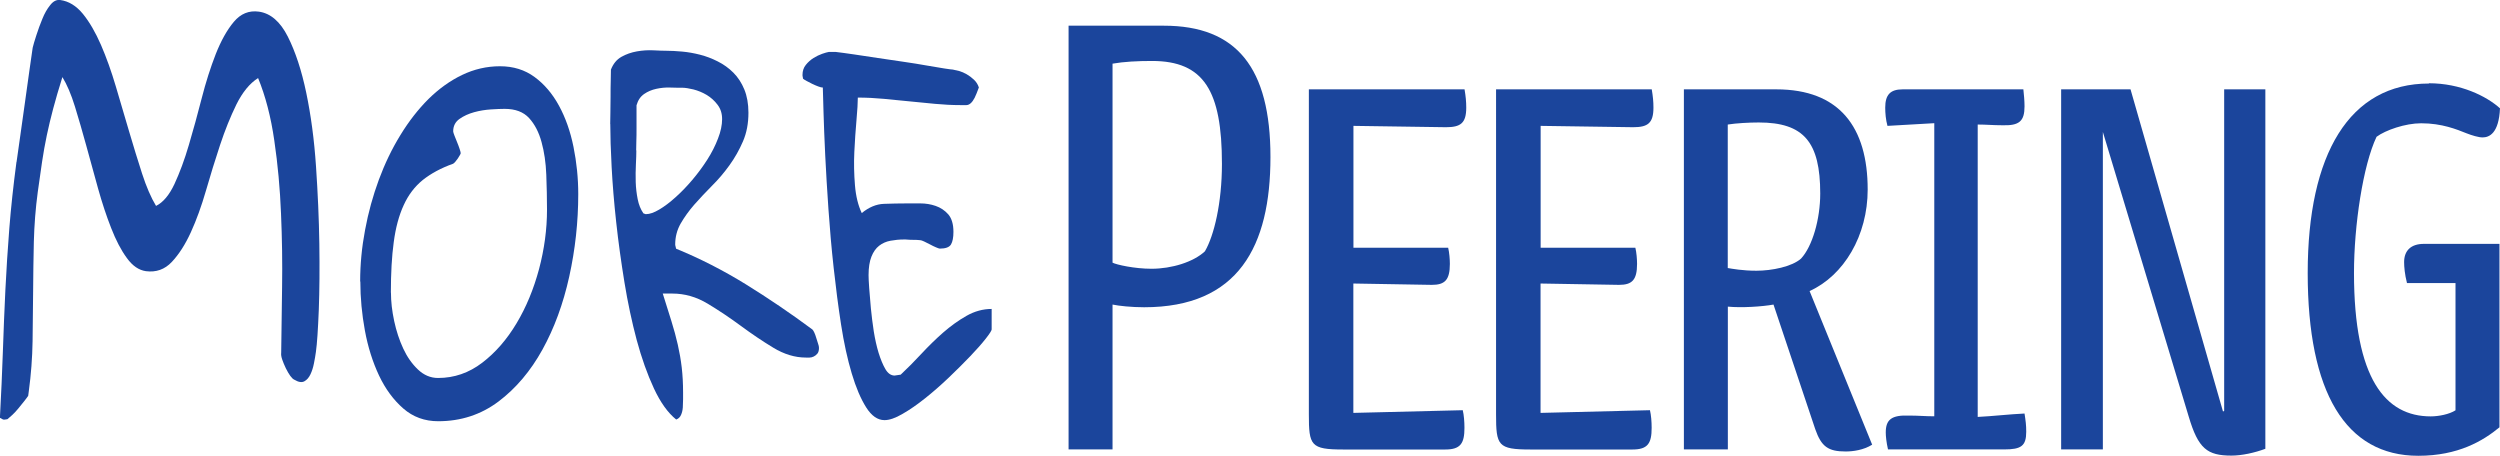
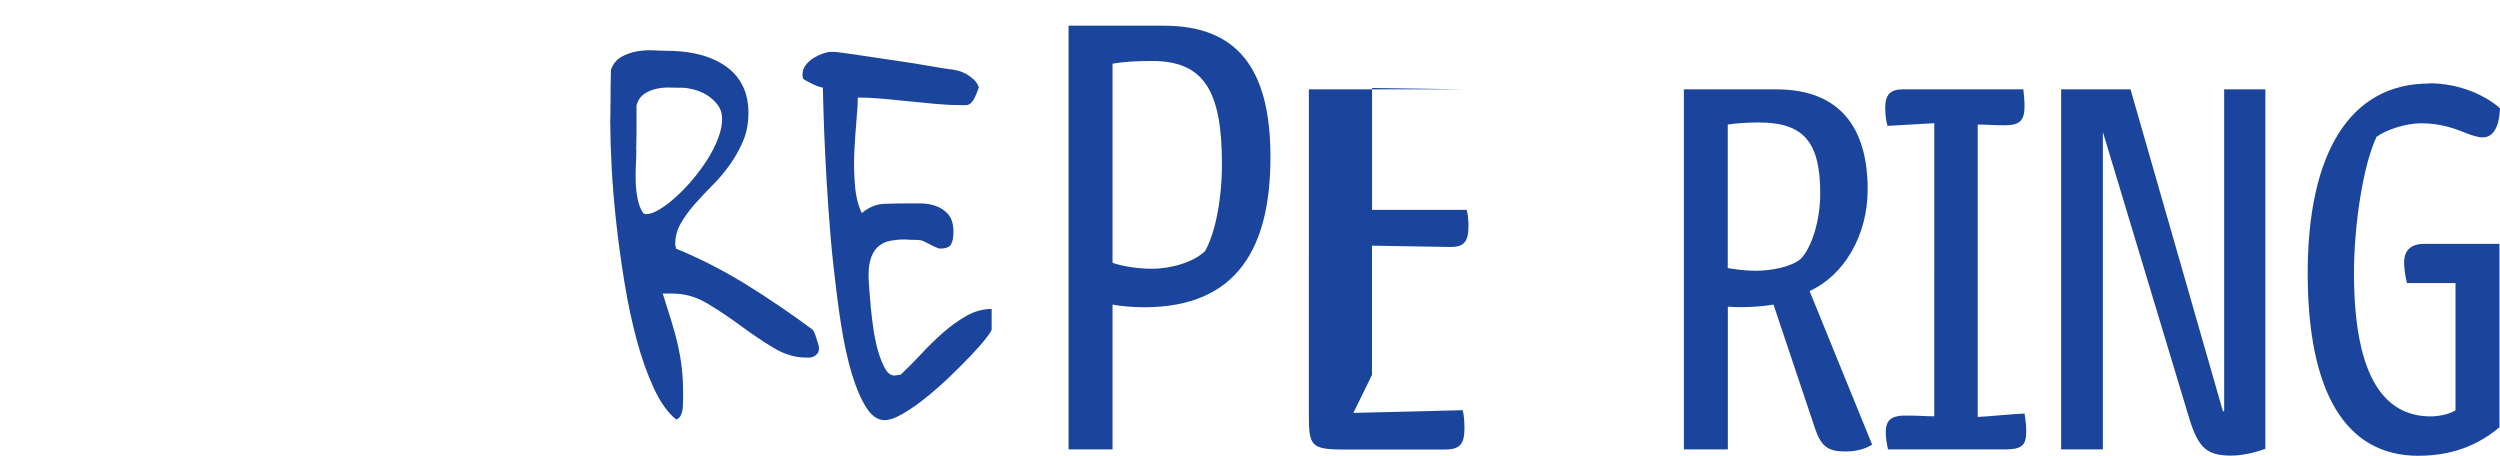
<svg xmlns="http://www.w3.org/2000/svg" id="Layer_1" viewBox="0 0 279.25 50.88">
  <path d="m130,2.87c8.13,0,11.91,4.69,11.91,14.67s-3.59,16.78-14.11,16.78c-1.39,0-2.83-.15-3.53-.3v16.18h-4.91V2.87h10.65Zm4.6,25.18c1.01-1.74,1.89-5.37,1.89-9.75,0-8.17-2.02-11.49-7.81-11.49-1.64,0-3.15.08-4.41.3v22.23c.44.23,2.46.68,4.35.68,2.27,0,4.72-.76,5.99-1.97Z" style="fill:#1b459c; stroke-width:0px;" />
-   <path d="m151.17,46.12l12.22-.3c.13.53.19,1.29.19,1.97,0,1.74-.44,2.42-2.14,2.42h-11.4c-3.65,0-3.84-.45-3.84-3.93V9.98h17.39c.13.76.19,1.36.19,2.04,0,1.74-.63,2.19-2.27,2.19l-10.33-.15v13.61h10.58c.13.53.19,1.29.19,1.81,0,1.81-.57,2.34-2.02,2.34l-8.76-.15v14.44Z" style="fill:#1b459c; stroke-width:0px;" />
-   <path d="m172.08,46.12l12.22-.3c.13.53.19,1.29.19,1.97,0,1.74-.44,2.42-2.14,2.42h-11.4c-3.65,0-3.84-.45-3.84-3.93V9.98h17.39c.13.76.19,1.36.19,2.04,0,1.74-.63,2.19-2.27,2.19l-10.33-.15v13.61h10.58c.13.53.19,1.29.19,1.81,0,1.81-.57,2.34-2.02,2.34l-8.76-.15v14.44Z" style="fill:#1b459c; stroke-width:0px;" />
+   <path d="m151.17,46.12l12.22-.3c.13.53.19,1.29.19,1.97,0,1.74-.44,2.42-2.14,2.42h-11.4c-3.65,0-3.84-.45-3.84-3.93V9.98h17.39l-10.33-.15v13.61h10.58c.13.53.19,1.29.19,1.81,0,1.81-.57,2.34-2.02,2.34l-8.76-.15v14.44Z" style="fill:#1b459c; stroke-width:0px;" />
  <path d="m188.08,9.98h10.33c7.06,0,10.21,4.23,10.21,11.19,0,5.14-2.65,9.6-6.49,11.34l6.99,17.16c-.95.6-2.14.76-2.96.76-1.95,0-2.71-.53-3.4-2.5l-4.66-13.91c-1.26.23-3.59.38-5.1.23v15.95h-4.91V9.98Zm13.1,18.9c1.26-1.36,2.14-4.39,2.14-7.26,0-5.75-1.83-7.94-6.87-7.94-1.07,0-2.52.08-3.46.23v16.03c.5.08,1.64.3,3.21.3,1.7,0,3.97-.45,4.98-1.36Z" style="fill:#1b459c; stroke-width:0px;" />
  <path d="m210.83,14.06c-.19-.68-.25-1.44-.25-2.04,0-1.44.57-2.04,1.95-2.04h13.48c.06.53.13,1.29.13,1.89,0,1.66-.57,2.19-2.52,2.12-1.01,0-1.76-.08-2.71-.08v32.66c1.64-.08,3.53-.3,5.23-.38.13.83.19,1.29.19,2.04,0,1.59-.57,1.97-2.46,1.97h-12.98c-.19-.83-.25-1.51-.25-1.89,0-1.44.63-1.97,2.65-1.89,1.01,0,1.76.08,2.77.08V13.76l-5.23.3Z" style="fill:#1b459c; stroke-width:0px;" />
  <path d="m244.47,46.5l-9.58-31.76v35.46h-4.66V9.98h7.75l10.33,35.99.13-.08V9.98h4.6v40.15c-1.2.45-2.65.76-3.78.76-2.71,0-3.72-.76-4.79-4.39Z" style="fill:#1b459c; stroke-width:0px;" />
  <path d="m271.31,9.3c3.53,0,6.43,1.44,7.94,2.8-.13,2.8-1.2,3.25-1.95,3.25-.44,0-1.2-.23-1.76-.45-1.13-.45-2.77-1.13-5.1-1.13-1.76,0-3.97.76-4.98,1.51-1.51,3.18-2.52,9.9-2.52,15.2,0,11.87,3.53,16.03,8.57,16.03.88,0,2.08-.23,2.77-.68v-14.21h-5.42c-.25-.98-.32-1.81-.32-2.34,0-1.29.76-2.04,2.21-2.04h8.44v20.49c-1.83,1.51-4.6,3.18-9.07,3.18-8.13,0-12.35-7.11-12.35-20.41s4.66-21.17,13.55-21.17Z" style="fill:#1b459c; stroke-width:0px;" />
  <path d="m68.16,13.85c0-.25,0-.66.02-1.24.01-.58.02-1.18.02-1.82s0-1.25.02-1.82c.01-.58.02-.97.02-1.19.25-.65.64-1.13,1.17-1.43.53-.3,1.11-.5,1.73-.61.62-.11,1.23-.15,1.83-.12.6.03,1.09.05,1.47.05.5,0,1.08.03,1.75.09.67.06,1.33.18,2,.35.67.17,1.33.42,1.98.75.66.33,1.24.75,1.75,1.26.51.51.92,1.14,1.22,1.87.3.73.46,1.6.46,2.6,0,1.19-.2,2.25-.61,3.2-.41.95-.91,1.84-1.51,2.67-.6.83-1.25,1.6-1.97,2.31-.71.72-1.37,1.42-1.97,2.1-.6.69-1.1,1.39-1.51,2.1-.41.72-.61,1.5-.61,2.34,0,.06.02.15.05.26.03.11.05.18.05.21,2.67,1.09,5.26,2.42,7.78,3.97,2.52,1.56,5,3.24,7.44,5.05.07.06.14.18.22.35.08.17.15.37.22.61.07.23.14.44.2.63.07.19.1.34.1.47,0,.28-.06.49-.17.63-.11.14-.25.25-.41.33-.16.08-.32.12-.47.12h-.41c-1.22,0-2.44-.37-3.64-1.1-1.21-.73-2.42-1.55-3.64-2.45-1.22-.9-2.46-1.73-3.71-2.48-1.25-.75-2.56-1.12-3.92-1.12h-1.08c.36,1.15.68,2.18.97,3.09.28.9.52,1.78.71,2.62.19.84.34,1.69.44,2.55.1.86.15,1.78.15,2.78v.77c0,.3-.01.6-.03.91-.02.31-.09.59-.2.84-.11.25-.29.42-.54.51-.93-.75-1.76-1.91-2.49-3.48-.73-1.57-1.37-3.37-1.92-5.4-.54-2.03-1-4.18-1.37-6.45-.37-2.28-.68-4.51-.92-6.71s-.41-4.25-.51-6.17-.15-3.51-.15-4.79Zm2.92,2.95c0,.41-.02.93-.05,1.57-.03.64-.04,1.29-.02,1.96.02.67.1,1.31.22,1.92s.33,1.13.63,1.57c.04.03.09.05.13.05.02.03.08.05.17.05.41,0,.9-.17,1.47-.51.58-.34,1.18-.79,1.81-1.36.63-.56,1.26-1.21,1.88-1.94.62-.73,1.18-1.49,1.68-2.27.5-.78.9-1.57,1.2-2.36.31-.79.46-1.52.46-2.17s-.17-1.16-.51-1.61c-.34-.45-.75-.82-1.22-1.1-.47-.28-.97-.48-1.47-.61-.51-.12-.92-.19-1.24-.19-.38,0-.84,0-1.36-.02-.52-.02-1.03.03-1.54.14-.51.11-.97.3-1.37.58-.41.28-.69.7-.85,1.26v2.5c0,.55,0,1.05-.02,1.52-.01.47-.02.81-.02,1.03Z" style="fill:#1b459c; stroke-width:0px;" />
  <path d="m91.9,9.78c-.11,0-.28-.04-.49-.12-.21-.08-.44-.17-.66-.28-.23-.11-.44-.22-.64-.33-.2-.11-.34-.19-.41-.26-.02-.06-.03-.12-.03-.19-.02-.06-.03-.14-.03-.23,0-.44.12-.81.37-1.12.25-.31.54-.57.86-.77.33-.2.65-.36.97-.47.32-.11.56-.18.75-.21h.75c.54.06,1.23.16,2.07.28.83.12,1.72.26,2.66.4.94.14,1.89.28,2.85.42s1.83.28,2.61.42c.78.14,1.44.25,1.97.33.53.08.84.12.93.12.18.03.41.09.7.16.28.08.57.2.86.37.29.17.56.37.81.61s.43.52.54.86c-.18.5-.34.88-.47,1.15-.14.27-.28.47-.44.61-.16.14-.32.21-.49.21h-.63c-.95,0-1.9-.05-2.86-.14-.96-.09-1.92-.19-2.87-.28-.95-.09-1.9-.19-2.86-.28-.96-.09-1.93-.14-2.9-.14,0,.56-.05,1.4-.15,2.52-.1,1.12-.18,2.31-.24,3.55-.06,1.25-.03,2.49.07,3.72.1,1.23.36,2.27.76,3.11.79-.65,1.62-1,2.47-1.03.86-.03,1.73-.05,2.61-.05h1.46c.59,0,1.16.09,1.71.28s1.02.5,1.41.94c.38.44.58,1.09.58,1.96,0,.62-.09,1.09-.27,1.4-.18.31-.6.47-1.25.47-.07,0-.21-.05-.42-.14-.22-.09-.44-.2-.68-.33-.24-.12-.46-.23-.66-.33-.2-.09-.34-.14-.41-.14-.02,0-.11,0-.25-.02-.15-.02-.32-.02-.53-.02s-.4,0-.59-.02c-.19-.02-.34-.02-.46-.02-.52,0-1.02.05-1.51.14-.49.09-.91.28-1.27.56-.36.28-.65.69-.86,1.22-.21.53-.32,1.22-.32,2.06,0,.28.02.76.07,1.45.05.69.11,1.44.19,2.27.08.83.19,1.68.32,2.55.14.87.32,1.68.54,2.41.23.73.48,1.34.76,1.82.28.48.63.72,1.03.72.04,0,.16-.02.34-.05.18-.03.29-.05.34-.05.77-.72,1.54-1.5,2.32-2.34.78-.84,1.59-1.63,2.42-2.36.84-.73,1.71-1.36,2.61-1.87.9-.51,1.84-.77,2.81-.77v2.29c0,.12-.22.47-.66,1.03-.44.56-1.02,1.22-1.73,1.96s-1.51,1.54-2.39,2.38-1.76,1.61-2.64,2.31c-.88.7-1.72,1.29-2.53,1.75-.8.47-1.47.7-2.02.7-.77,0-1.45-.48-2.05-1.43-.6-.95-1.14-2.21-1.61-3.79-.47-1.57-.87-3.39-1.19-5.45-.32-2.06-.59-4.18-.83-6.36-.24-2.18-.43-4.36-.58-6.52-.15-2.17-.27-4.17-.36-6.01-.09-1.84-.15-3.44-.19-4.79s-.06-2.3-.08-2.83Z" style="fill:#1b459c; stroke-width:0px;" />
-   <path d="m1.85,18.09c.07-.53.2-1.4.37-2.61s.36-2.49.54-3.84c.18-1.35.36-2.61.53-3.8.17-1.19.29-2.03.36-2.51.07-.3.21-.77.41-1.39.2-.62.42-1.23.67-1.83.24-.6.53-1.11.87-1.53C5.94.14,6.31-.05,6.72,0c.96.13,1.8.65,2.54,1.55.74.91,1.41,2.07,2.02,3.47.61,1.41,1.16,2.95,1.66,4.64s.99,3.36,1.48,5.02c.49,1.66.97,3.23,1.45,4.71.48,1.48,1,2.68,1.56,3.61.79-.39,1.48-1.21,2.06-2.45.58-1.25,1.12-2.7,1.61-4.37.49-1.66.97-3.4,1.43-5.2.46-1.8.99-3.45,1.57-4.94.59-1.49,1.26-2.7,2.02-3.6.76-.91,1.69-1.29,2.79-1.14,1.31.18,2.39,1.11,3.24,2.79.85,1.69,1.54,3.78,2.06,6.28.52,2.5.89,5.24,1.09,8.23.2,2.99.33,5.86.37,8.61.04,2.75.02,5.22-.06,7.41-.09,2.19-.19,3.75-.32,4.67-.05.4-.13.83-.22,1.29-.09.46-.22.87-.39,1.23-.17.36-.39.62-.68.78-.29.16-.66.1-1.13-.18-.14-.06-.29-.21-.45-.43-.16-.22-.32-.5-.49-.84-.16-.34-.3-.66-.4-.96-.11-.31-.15-.57-.12-.79.03-2.2.06-4.64.1-7.33.04-2.69,0-5.43-.12-8.21-.11-2.78-.36-5.5-.75-8.15-.38-2.66-.99-4.98-1.81-6.98-.94.59-1.74,1.58-2.42,2.94-.67,1.37-1.28,2.88-1.83,4.54-.55,1.66-1.07,3.35-1.57,5.08-.5,1.73-1.06,3.28-1.69,4.66-.63,1.38-1.34,2.48-2.13,3.32-.79.84-1.76,1.18-2.89,1.03-.78-.11-1.5-.59-2.13-1.47-.64-.87-1.22-1.98-1.75-3.34-.53-1.35-1.02-2.83-1.47-4.44s-.89-3.2-1.31-4.76c-.43-1.56-.85-3.02-1.27-4.38s-.89-2.46-1.4-3.29c-.42,1.34-.76,2.52-1.03,3.53-.27,1.02-.51,2.01-.71,2.97-.2.96-.38,1.95-.53,2.96-.15,1.01-.31,2.14-.48,3.37-.25,1.85-.39,3.71-.44,5.57-.04,1.86-.07,3.71-.08,5.55-.01,1.84-.03,3.69-.06,5.55-.03,1.86-.17,3.72-.42,5.57l-.07.53c-.08.12-.22.32-.43.58s-.43.54-.66.82c-.23.28-.46.53-.7.75-.24.22-.4.36-.5.44-.04.04-.1.05-.18.04-.09.03-.18.04-.27.03-.06,0-.13-.04-.21-.09-.08-.06-.15-.09-.21-.1.14-2.59.25-5.04.33-7.37.08-2.33.17-4.63.28-6.9s.26-4.57.44-6.88c.18-2.31.45-4.79.8-7.44Z" style="fill:#1b459c; stroke-width:0px;" />
-   <path d="m40.23,31.45c0-1.9.18-3.82.55-5.77.36-1.95.88-3.82,1.54-5.61.66-1.78,1.46-3.45,2.41-4.99.94-1.54,1.99-2.88,3.13-4.02,1.15-1.13,2.39-2.03,3.74-2.68,1.35-.65,2.76-.98,4.25-.98s2.77.4,3.86,1.2c1.09.8,2,1.87,2.73,3.21.73,1.34,1.27,2.87,1.62,4.6.35,1.73.53,3.49.53,5.27,0,3.12-.34,6.2-1.01,9.23-.67,3.03-1.67,5.75-2.99,8.14s-2.96,4.33-4.91,5.8c-1.96,1.47-4.2,2.2-6.73,2.2-1.51,0-2.81-.47-3.9-1.42s-2-2.18-2.71-3.68c-.71-1.51-1.24-3.18-1.58-5.02-.34-1.84-.51-3.67-.51-5.49Zm3.44,1.23c0,1,.12,2.06.36,3.18.24,1.12.58,2.14,1.01,3.07.43.93.98,1.71,1.64,2.34.66.63,1.41.95,2.25.95,1.81,0,3.45-.57,4.93-1.7,1.48-1.13,2.76-2.6,3.84-4.41,1.08-1.8,1.91-3.82,2.51-6.05.59-2.23.89-4.44.89-6.64,0-1.26-.03-2.57-.08-3.9-.05-1.34-.23-2.56-.53-3.65-.3-1.1-.76-1.99-1.39-2.68-.63-.69-1.54-1.03-2.73-1.03-.38,0-.88.02-1.52.06-.63.04-1.26.14-1.88.31-.62.17-1.17.42-1.64.75-.47.33-.71.8-.71,1.39,0,.08.05.23.14.47.09.24.2.49.3.75.11.26.2.51.28.75.08.24.12.4.12.47s-.11.27-.32.59c-.22.32-.39.51-.53.59-1.35.48-2.47,1.09-3.38,1.81-.9.73-1.62,1.67-2.14,2.82-.53,1.15-.9,2.53-1.11,4.13-.22,1.6-.32,3.48-.32,5.63Z" style="fill:#1b459c; stroke-width:0px;" />
</svg>